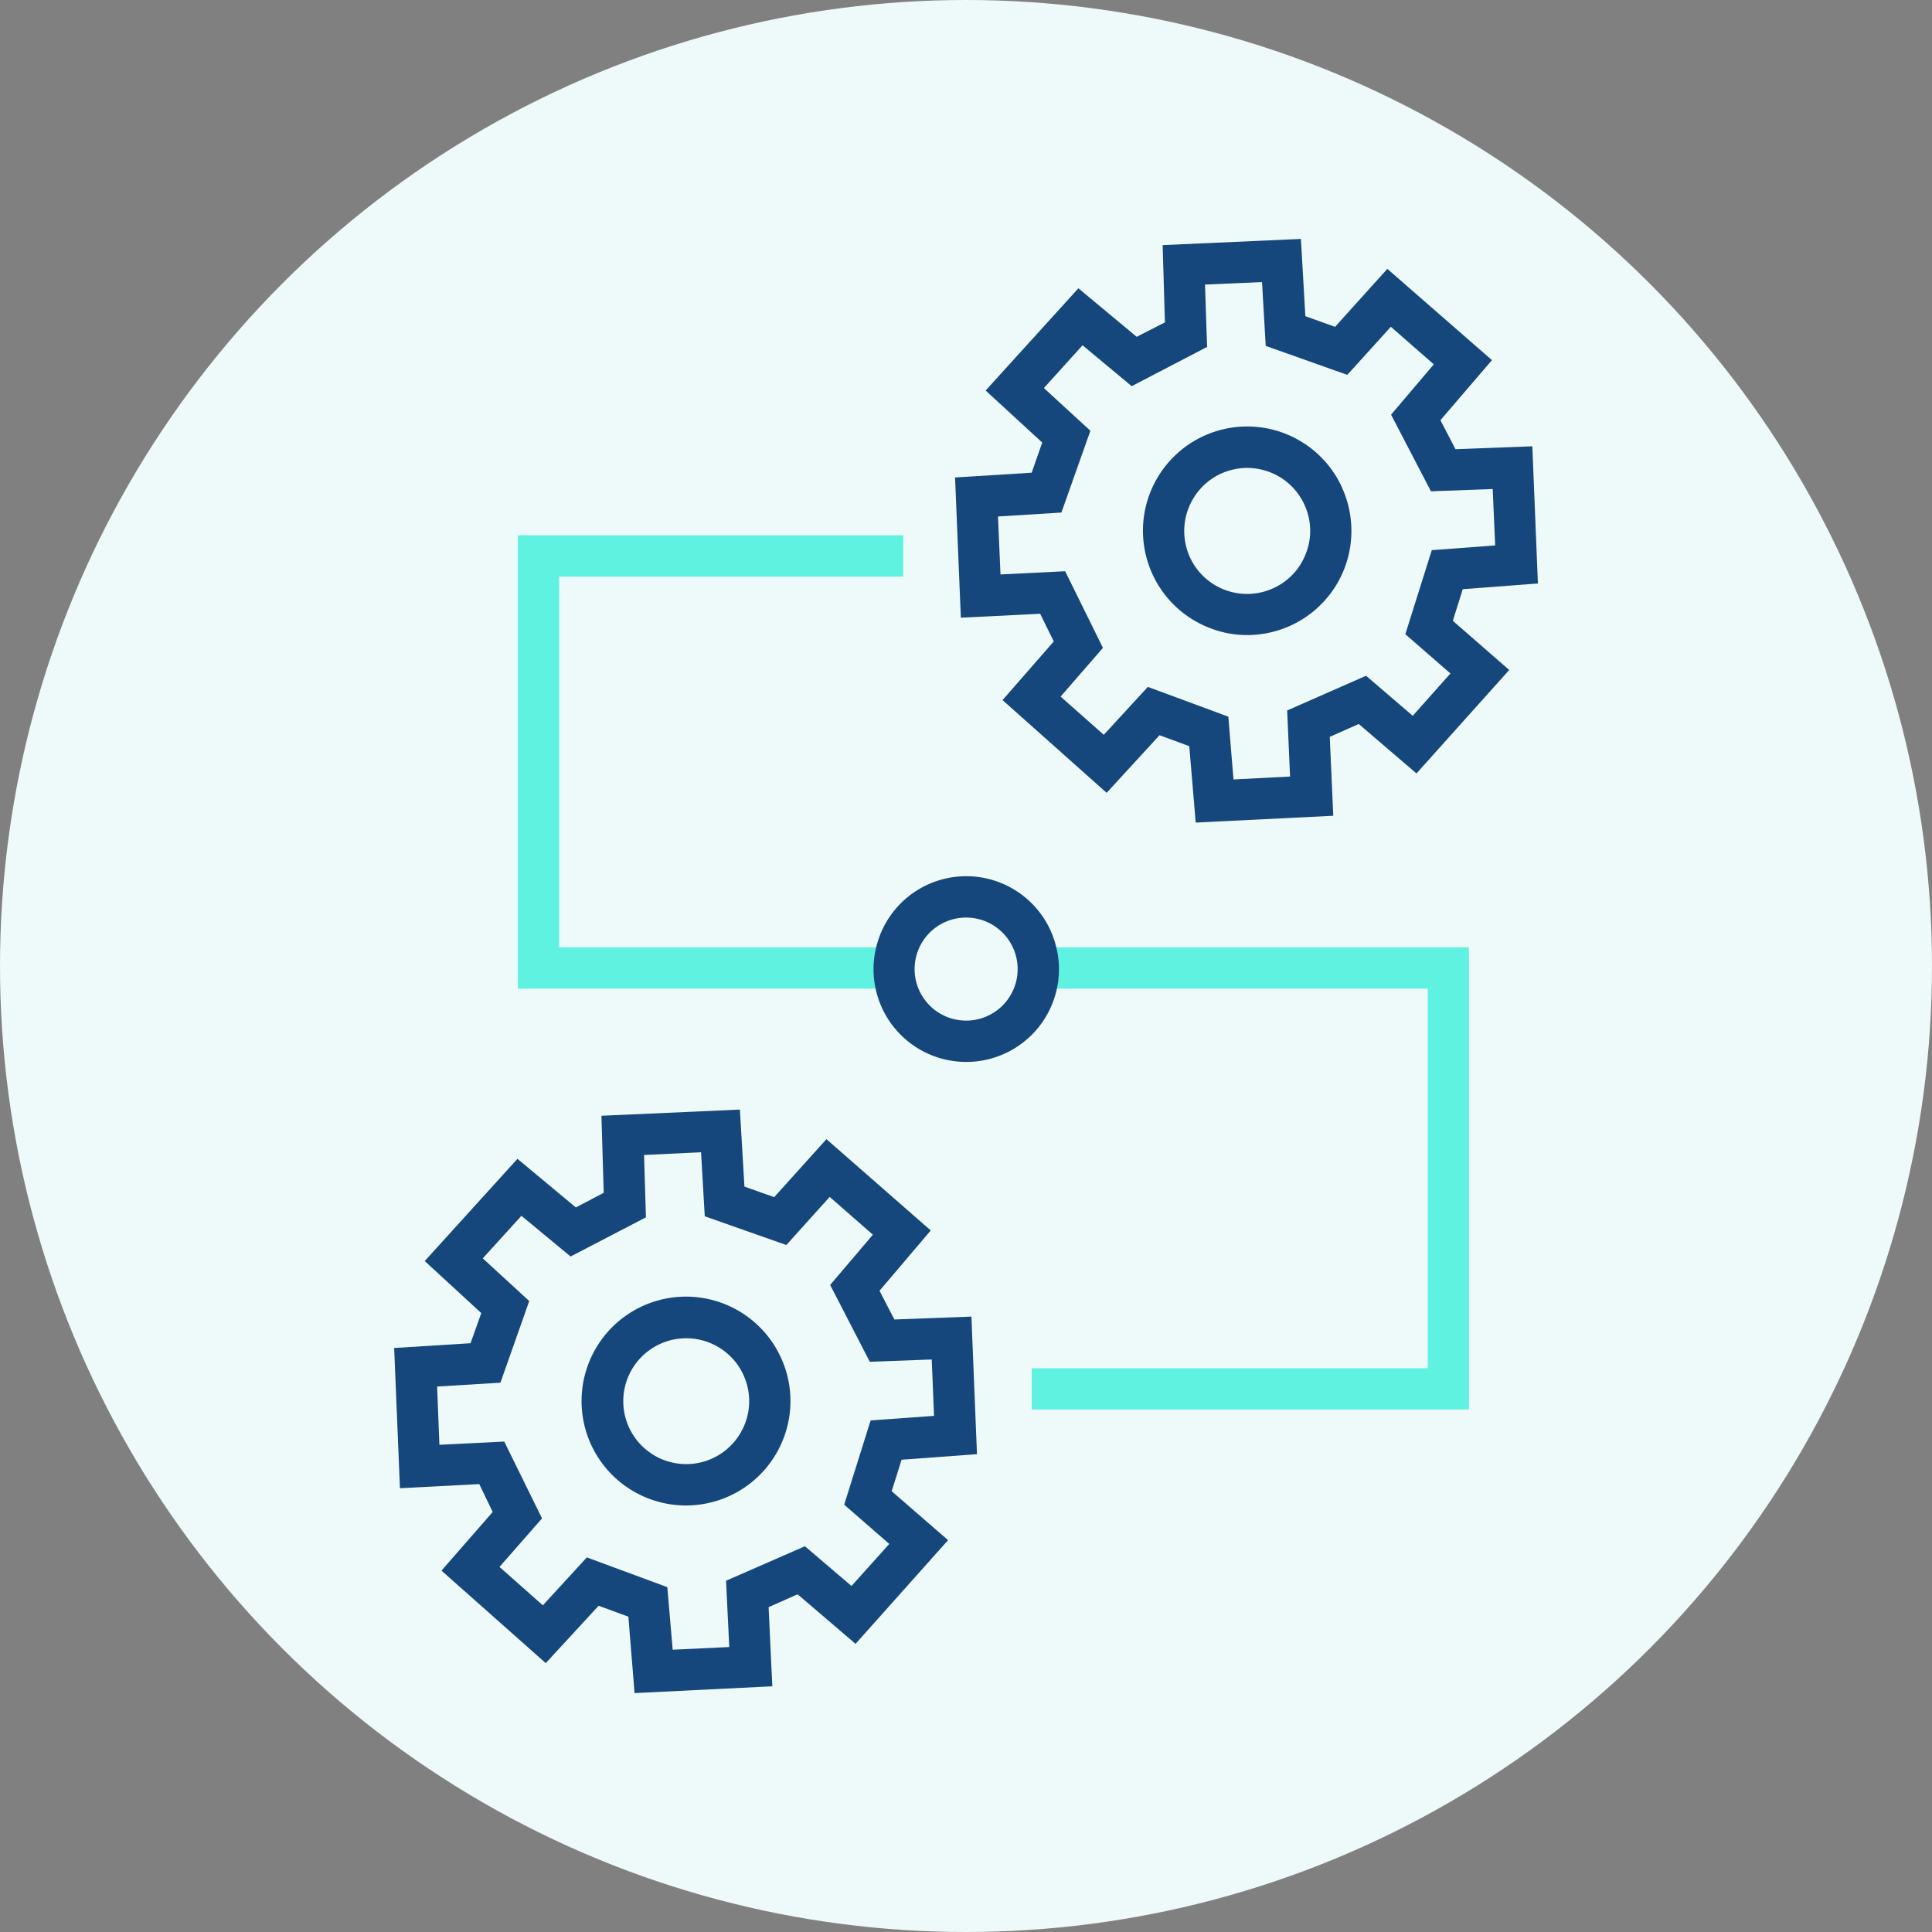
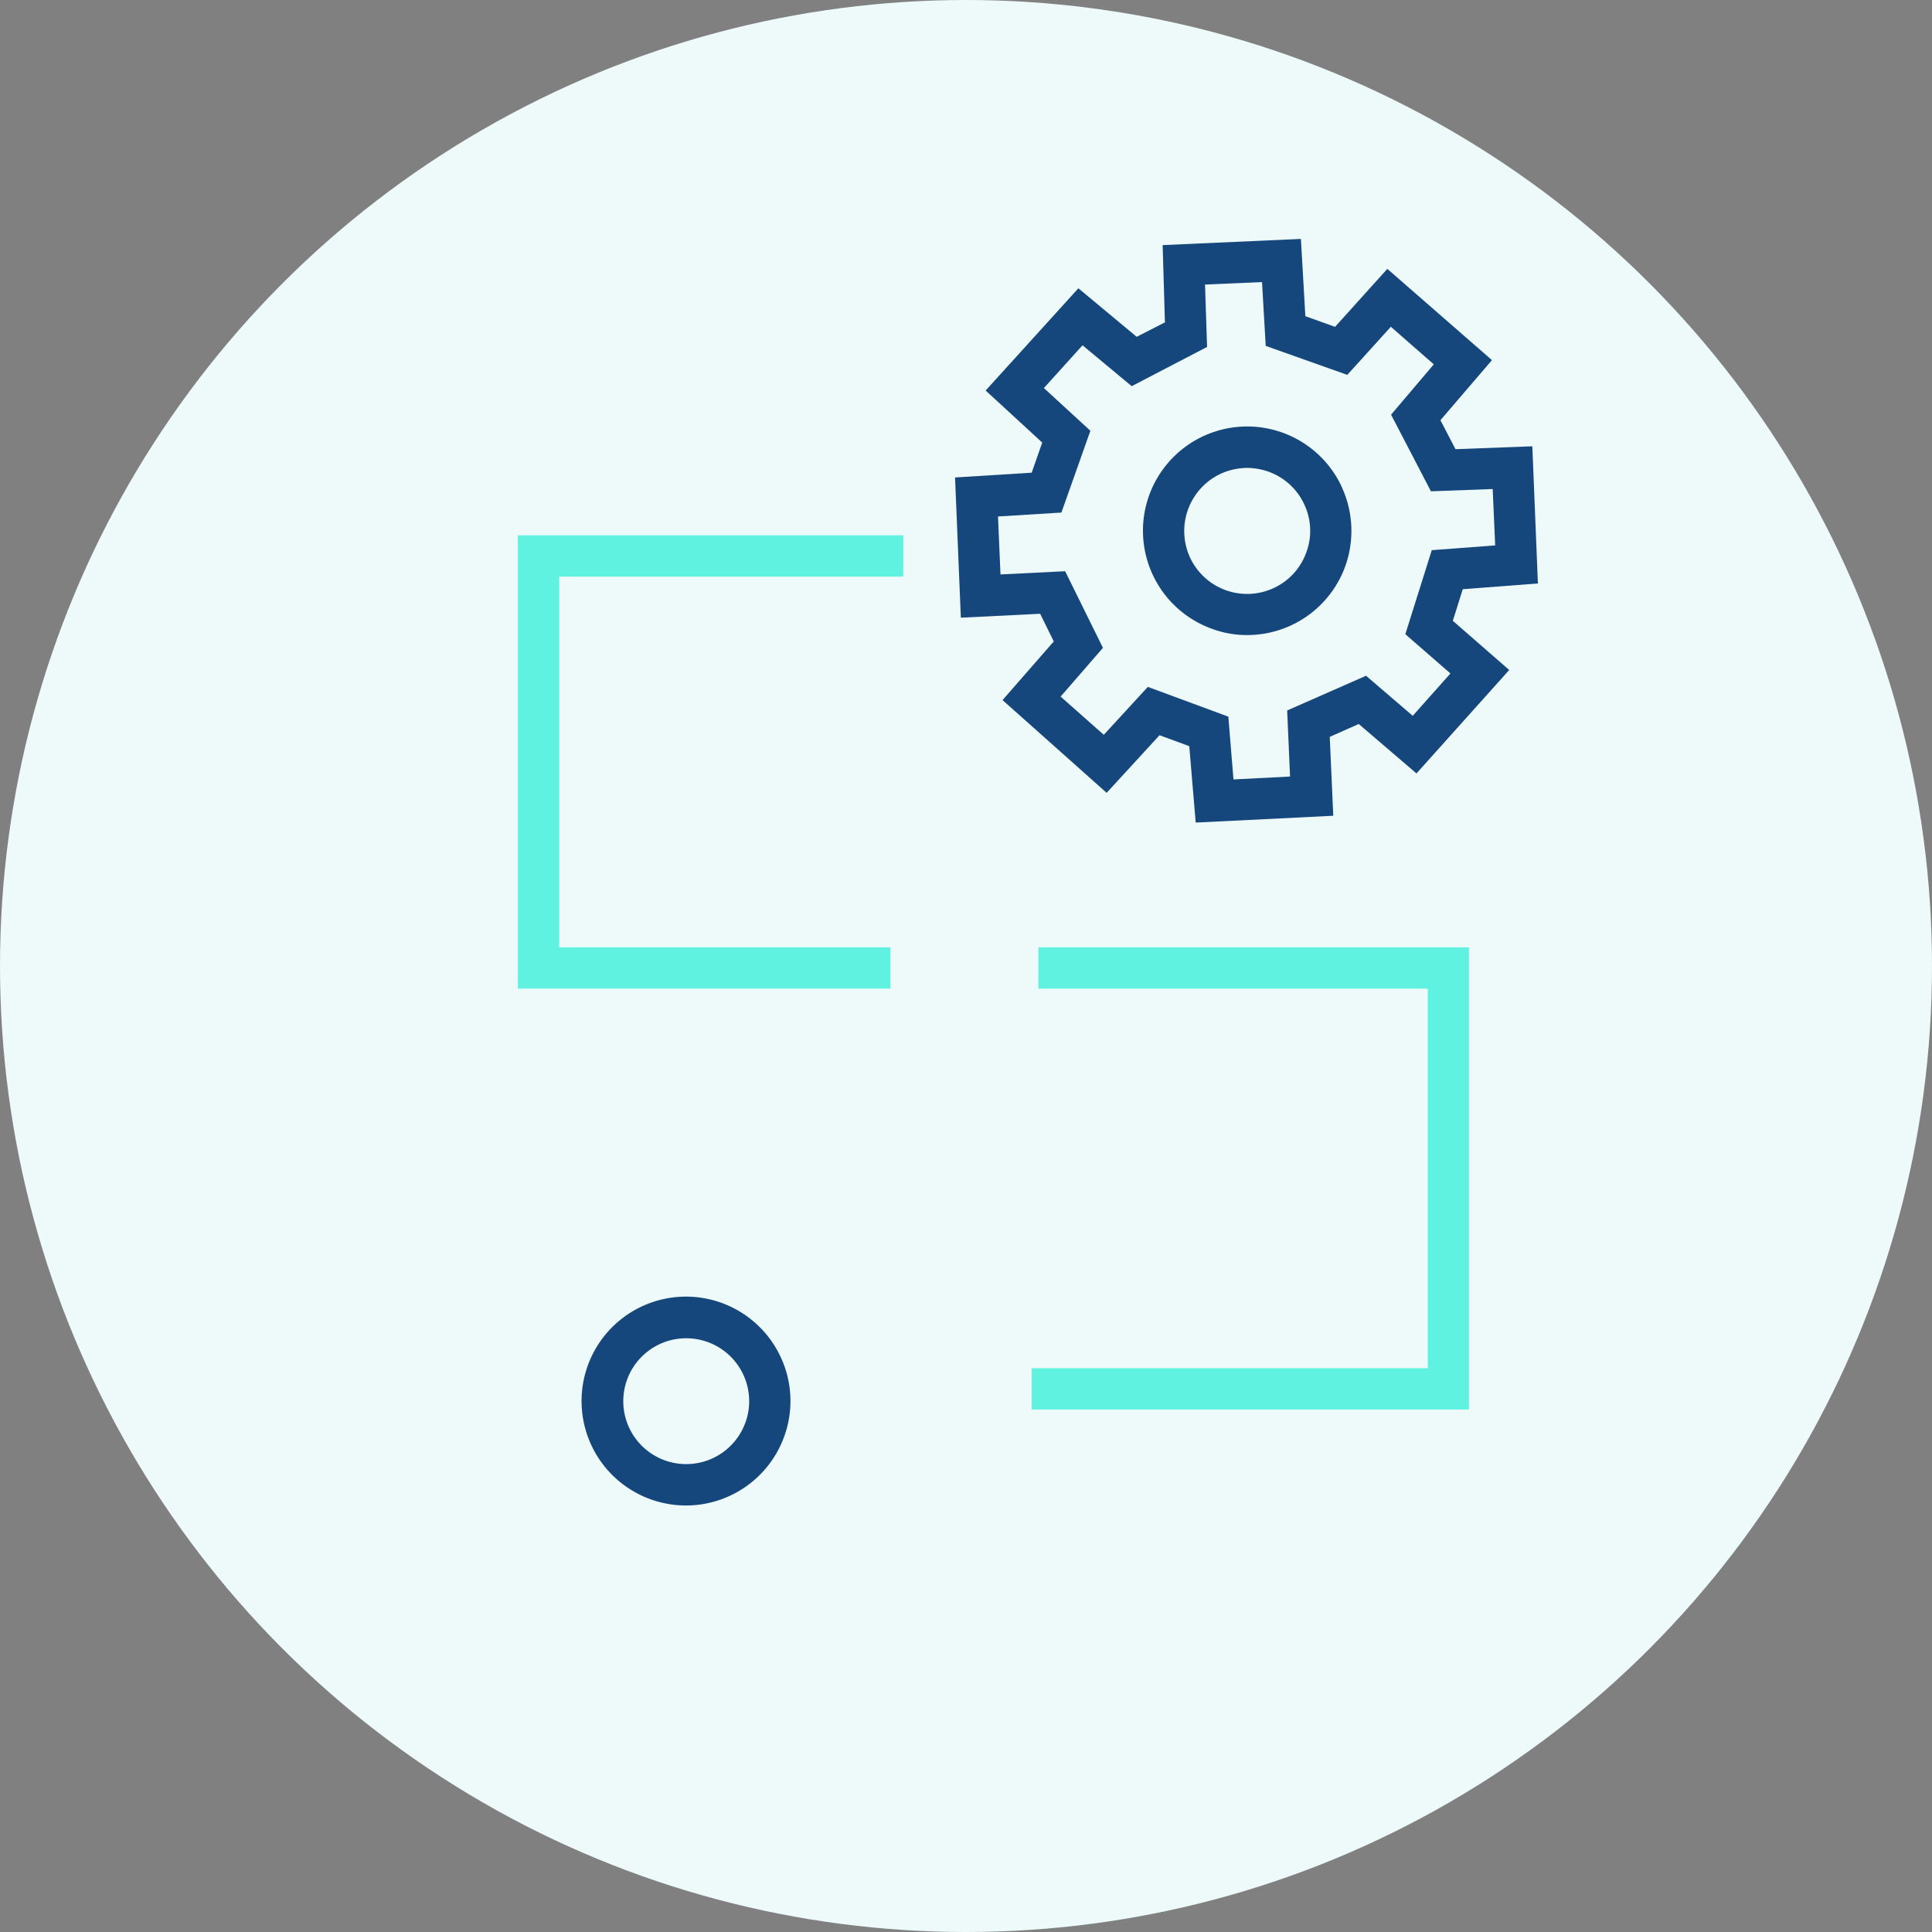
<svg xmlns="http://www.w3.org/2000/svg" width="60" height="60" viewBox="0 0 60 60">
  <rect x="0" y="0" width="60" height="60" fill="#808080" stroke="none" />
  <defs>
    <clipPath id="clip-workflow-management">
      <rect width="60" height="60" />
    </clipPath>
  </defs>
  <g id="workflow-management" clip-path="url(#clip-workflow-management)">
    <circle id="Ellipse_1" data-name="Ellipse 1" cx="30" cy="30" r="30" fill="#edfaf9" />
    <g id="workflow-management-icon" transform="translate(12.241 7.42)">
      <path id="Pfad_411" data-name="Pfad 411" d="M42.433,10.966a3.237,3.237,0,1,0-4.066,4.387,3.111,3.111,0,0,0,1.129.205,3.237,3.237,0,0,0,3.034-2.117,3.249,3.249,0,0,0-.1-2.476ZM41.324,13a1.935,1.935,0,0,1-1.013,1.1,1.955,1.955,0,0,1-2.6-.962,1.965,1.965,0,0,1,.962-2.591,2.029,2.029,0,0,1,.815-.18,2.053,2.053,0,0,1,.68.122,1.948,1.948,0,0,1,1.1,1.02,1.927,1.927,0,0,1,.18.815A1.9,1.9,0,0,1,41.324,13Z" transform="translate(-13 -3.256)" fill="#16477c" />
      <path id="Pfad_412" data-name="Pfad 412" d="M42.925,10.878,45.26,10.7,45.087,6.44l-2.386.09-.468-.9,1.6-1.866L40.584.93l-1.623,1.8L38.038,2.4,37.9,0,33.606.192l.071,2.4L32.8,3.04,30.989,1.533l-2.88,3.175,1.757,1.616-.327.936-2.38.148.18,4.355,2.463-.122.423.859-1.591,1.822,3.233,2.88,1.642-1.789.924.34.2,2.373,4.272-.212-.109-2.45.9-.4L41.489,16.6l2.88-3.213-1.751-1.527.308-.981ZM41.373,14.81l-1.45-1.244-2.45,1.078.09,2.052-1.757.09-.16-1.95-2.5-.924L31.778,15.4l-1.341-1.187L31.752,12.7l-1.174-2.38-2.008.1-.077-1.8,1.969-.122.9-2.54L29.918,4.631l1.2-1.328,1.527,1.27,2.341-1.219-.064-1.937,1.77-.077.115,1.982,2.533.9,1.353-1.494,1.334,1.167L40.7,5.458l1.238,2.38,1.918-.071.077,1.751-1.969.148-.821,2.61,1.4,1.219L41.373,14.81Z" transform="translate(-9.74)" fill="#16477c" />
      <path id="Pfad_413" data-name="Pfad 413" d="M15.274,53.114a3.243,3.243,0,1,0,.09,2.476,3.224,3.224,0,0,0-.09-2.476Zm-1.11,2.027a1.954,1.954,0,1,1-1.154-2.508,1.952,1.952,0,0,1,1.276,1.828A1.9,1.9,0,0,1,14.165,55.14Z" transform="translate(-3.261 -18.37)" fill="#16477c" />
-       <path id="Pfad_414" data-name="Pfad 414" d="M15.759,53.028l2.341-.173-.173-4.272-2.392.09-.462-.892,1.591-1.873-3.239-2.835-1.623,1.8-.924-.327-.141-2.392-4.3.192.071,2.392-.866.455L3.829,43.683.949,46.858l1.757,1.616-.334.936L0,49.558l.18,4.355,2.463-.128.417.866L1.469,56.472l3.239,2.873L6.35,57.563l.924.34.192,2.373,4.278-.212-.115-2.457.9-.4,1.8,1.539,2.873-3.22-1.751-1.52Zm-1.552,3.925-1.45-1.238-2.45,1.071.1,2.059-1.757.083-.167-1.943-2.5-.924L4.618,57.55,3.271,56.357l1.321-1.507L3.419,52.464l-2.014.1-.071-1.809L3.3,50.636,4.195,48.1,2.752,46.774l1.2-1.321,1.527,1.264L7.819,45.5l-.058-1.937,1.77-.083.115,1.988,2.533.892,1.347-1.494,1.341,1.174L13.54,47.6l1.231,2.386,1.924-.071.071,1.751-1.969.141-.821,2.617,1.4,1.219-1.174,1.308Z" transform="translate(0 -15.115)" fill="#16477c" />
      <path id="Pfad_415" data-name="Pfad 415" d="M17.561,28.428H5.99V14.35H17.958v1.283H7.273V27.146H17.561Z" transform="translate(-2.148 -5.146)" fill="#60f2e0" />
      <path id="Pfad_416" data-name="Pfad 416" d="M44.448,48.654H30.87V47.371h12.3V35.583H31.075V34.3H44.448Z" transform="translate(-11.07 -12.3)" fill="#60f2e0" />
-       <path id="Pfad_417" data-name="Pfad 417" d="M28.886,33.066a2.875,2.875,0,0,0-5.593,0,2.838,2.838,0,0,0-.019,1.283,2.879,2.879,0,0,0,5.631,0,2.838,2.838,0,0,0-.019-1.283Zm-2.8,2.277a1.6,1.6,0,1,1,1.6-1.6A1.6,1.6,0,0,1,26.09,35.343Z" transform="translate(-8.323 -11.067)" fill="#16477c" />
    </g>
  </g>
</svg>